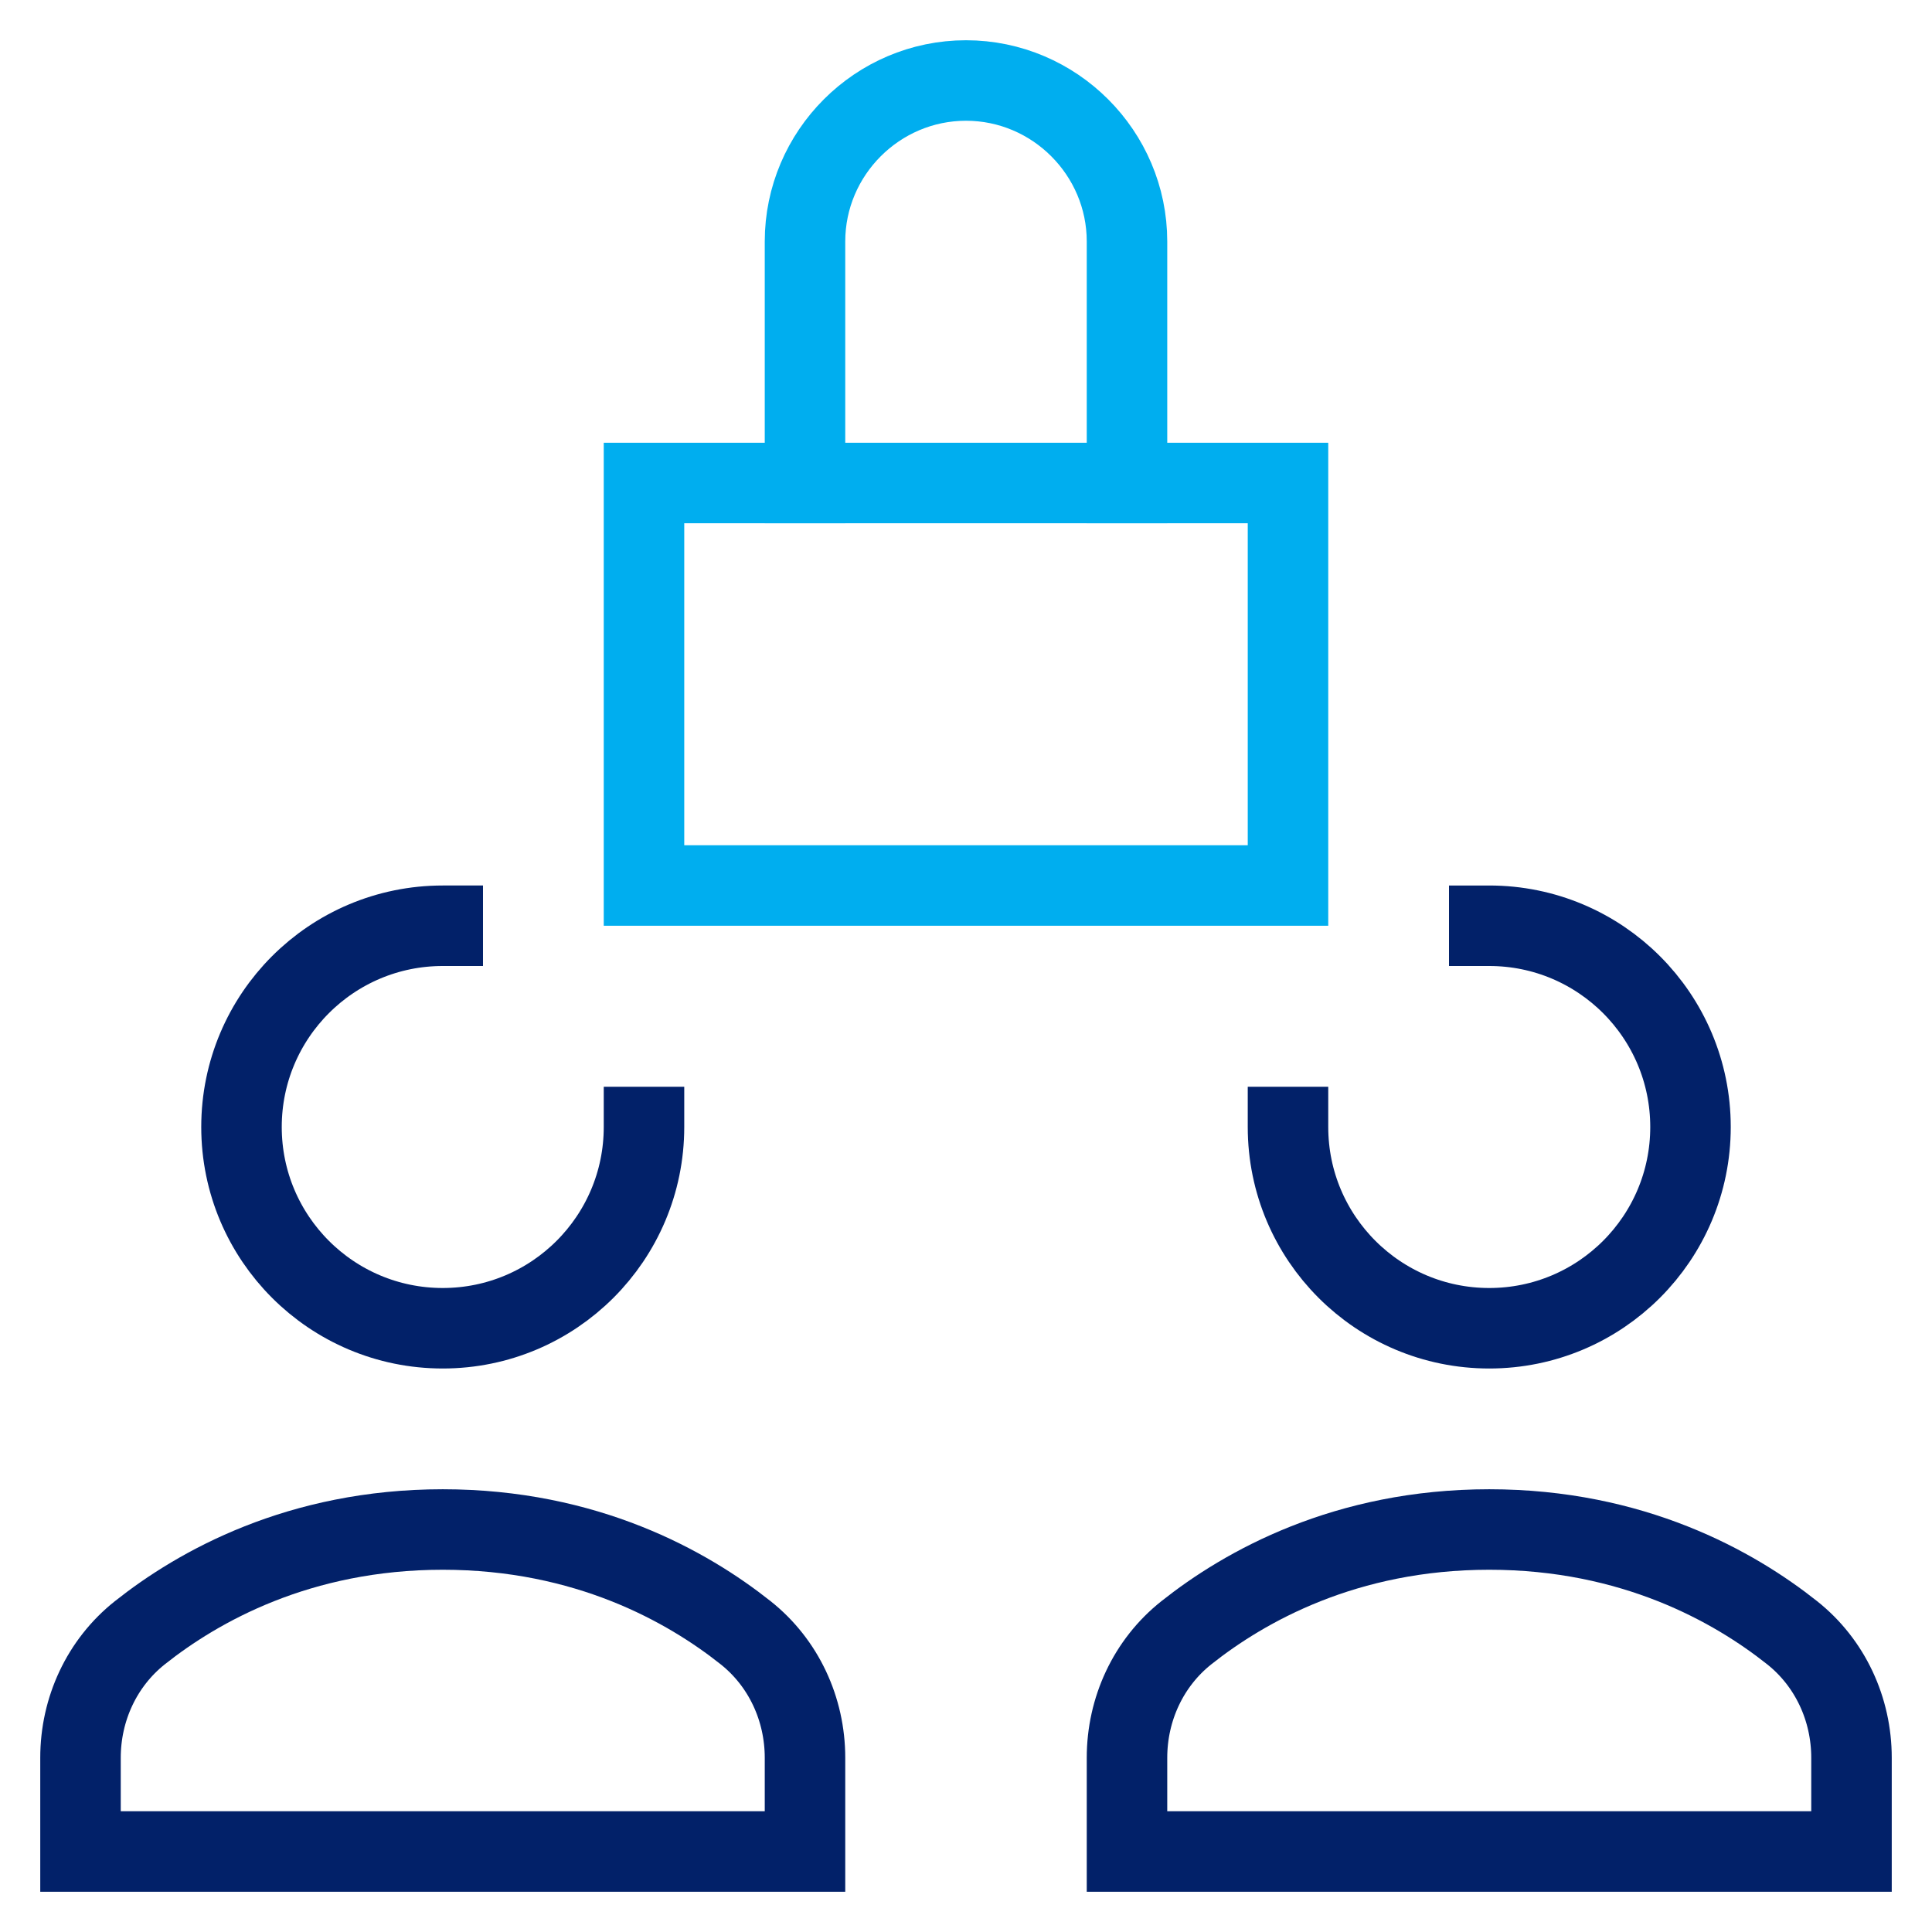
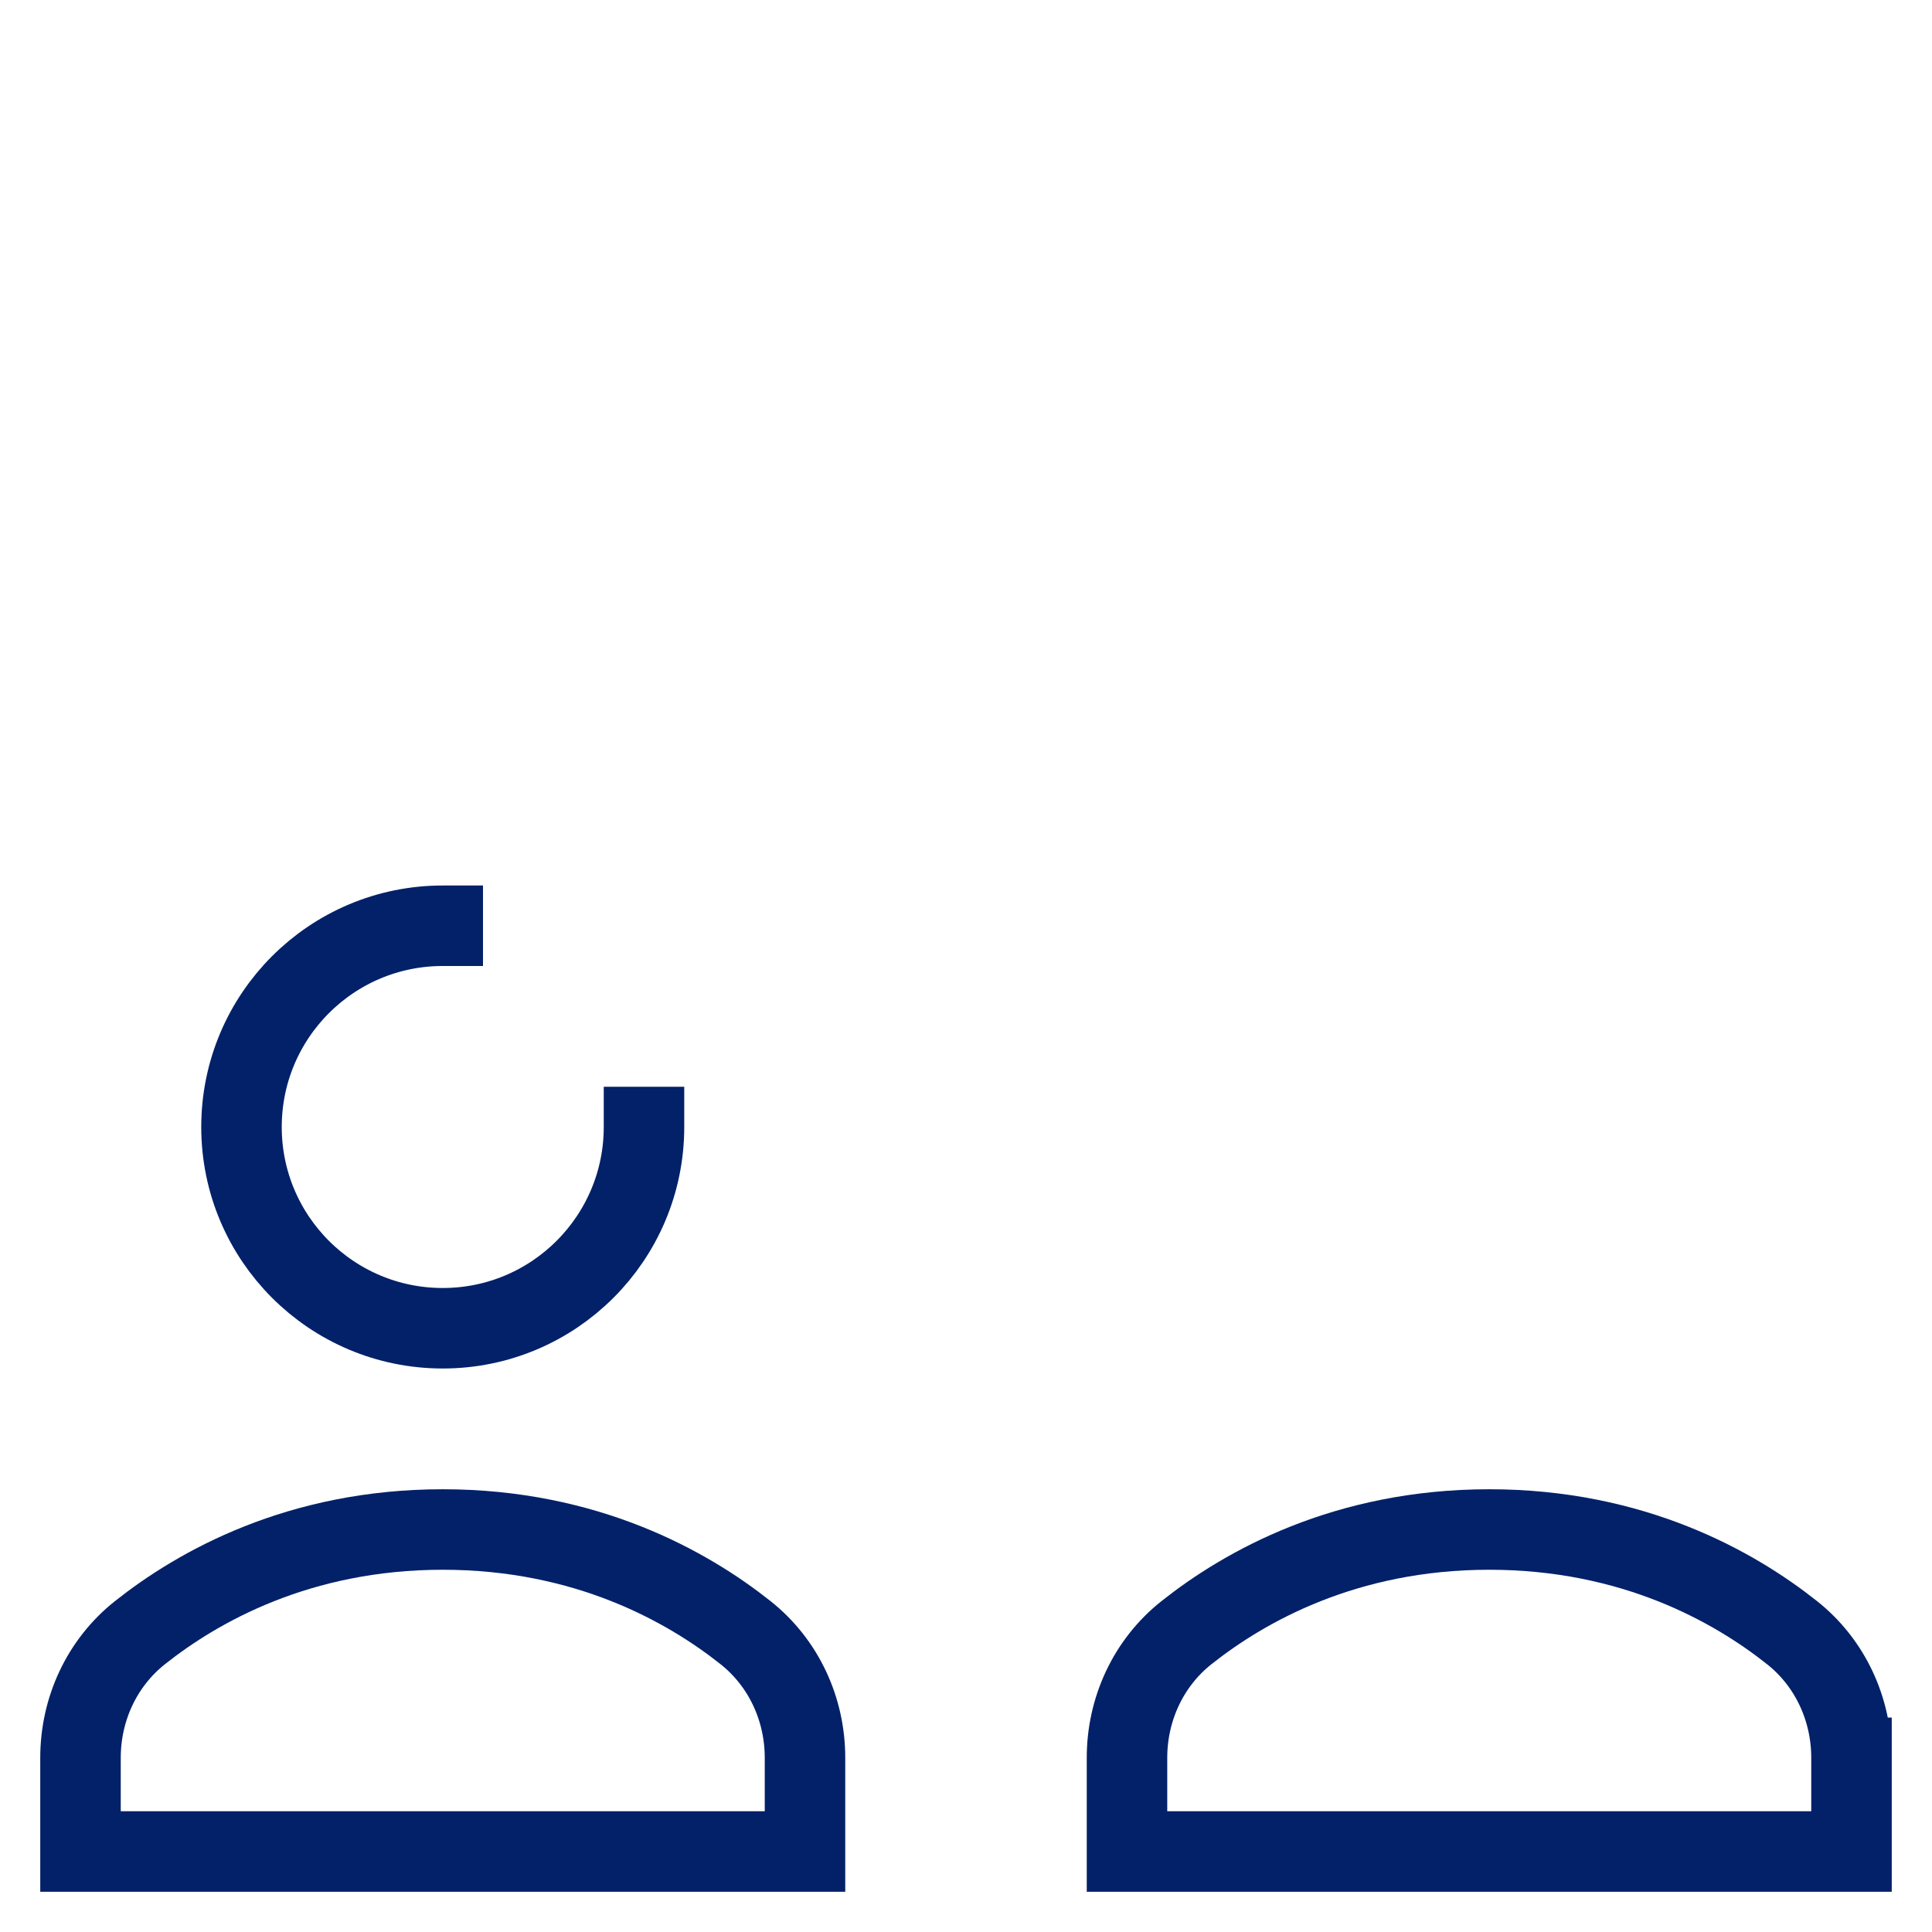
<svg xmlns="http://www.w3.org/2000/svg" width="48" height="48" viewBox="0 0 48 48">
  <g class="nc-icon-wrapper" stroke-linecap="square" stroke-linejoin="miter" stroke-width="2" fill="none" stroke="#022169" stroke-miterlimit="10">
    <path d="M20,43.672 c0-1.208-0.529-2.357-1.476-3.108C17.078,39.416,14.57,38,11,38s-6.078,1.416-7.524,2.564C2.529,41.315,2,42.464,2,43.672V46h18 V43.672z" />
-     <path d="M46,43.672 c0-1.208-0.529-2.357-1.476-3.108C43.078,39.416,40.57,38,37,38s-6.078,1.416-7.524,2.564C28.529,41.315,28,42.464,28,43.672V46h18 V43.672z" />
-     <rect x="16" y="12" width="16" height="10" stroke="#00aeef" />
-     <path d="M20,12V6 c0-2.2,1.8-4,4-4l0,0c2.2,0,4,1.8,4,4v6" stroke="#00aeef" />
+     <path d="M46,43.672 c0-1.208-0.529-2.357-1.476-3.108C43.078,39.416,40.57,38,37,38s-6.078,1.416-7.524,2.564C28.529,41.315,28,42.464,28,43.672V46h18 V43.672" />
    <path data-cap="butt" d="M16,28c0,2.761-2.239,5-5,5 s-5-2.239-5-5s2.239-5,5-5" stroke-linecap="butt" />
-     <path data-cap="butt" d="M37,23c2.761,0,5,2.239,5,5s-2.239,5-5,5 s-5-2.239-5-5" stroke-linecap="butt" />
  </g>
</svg>